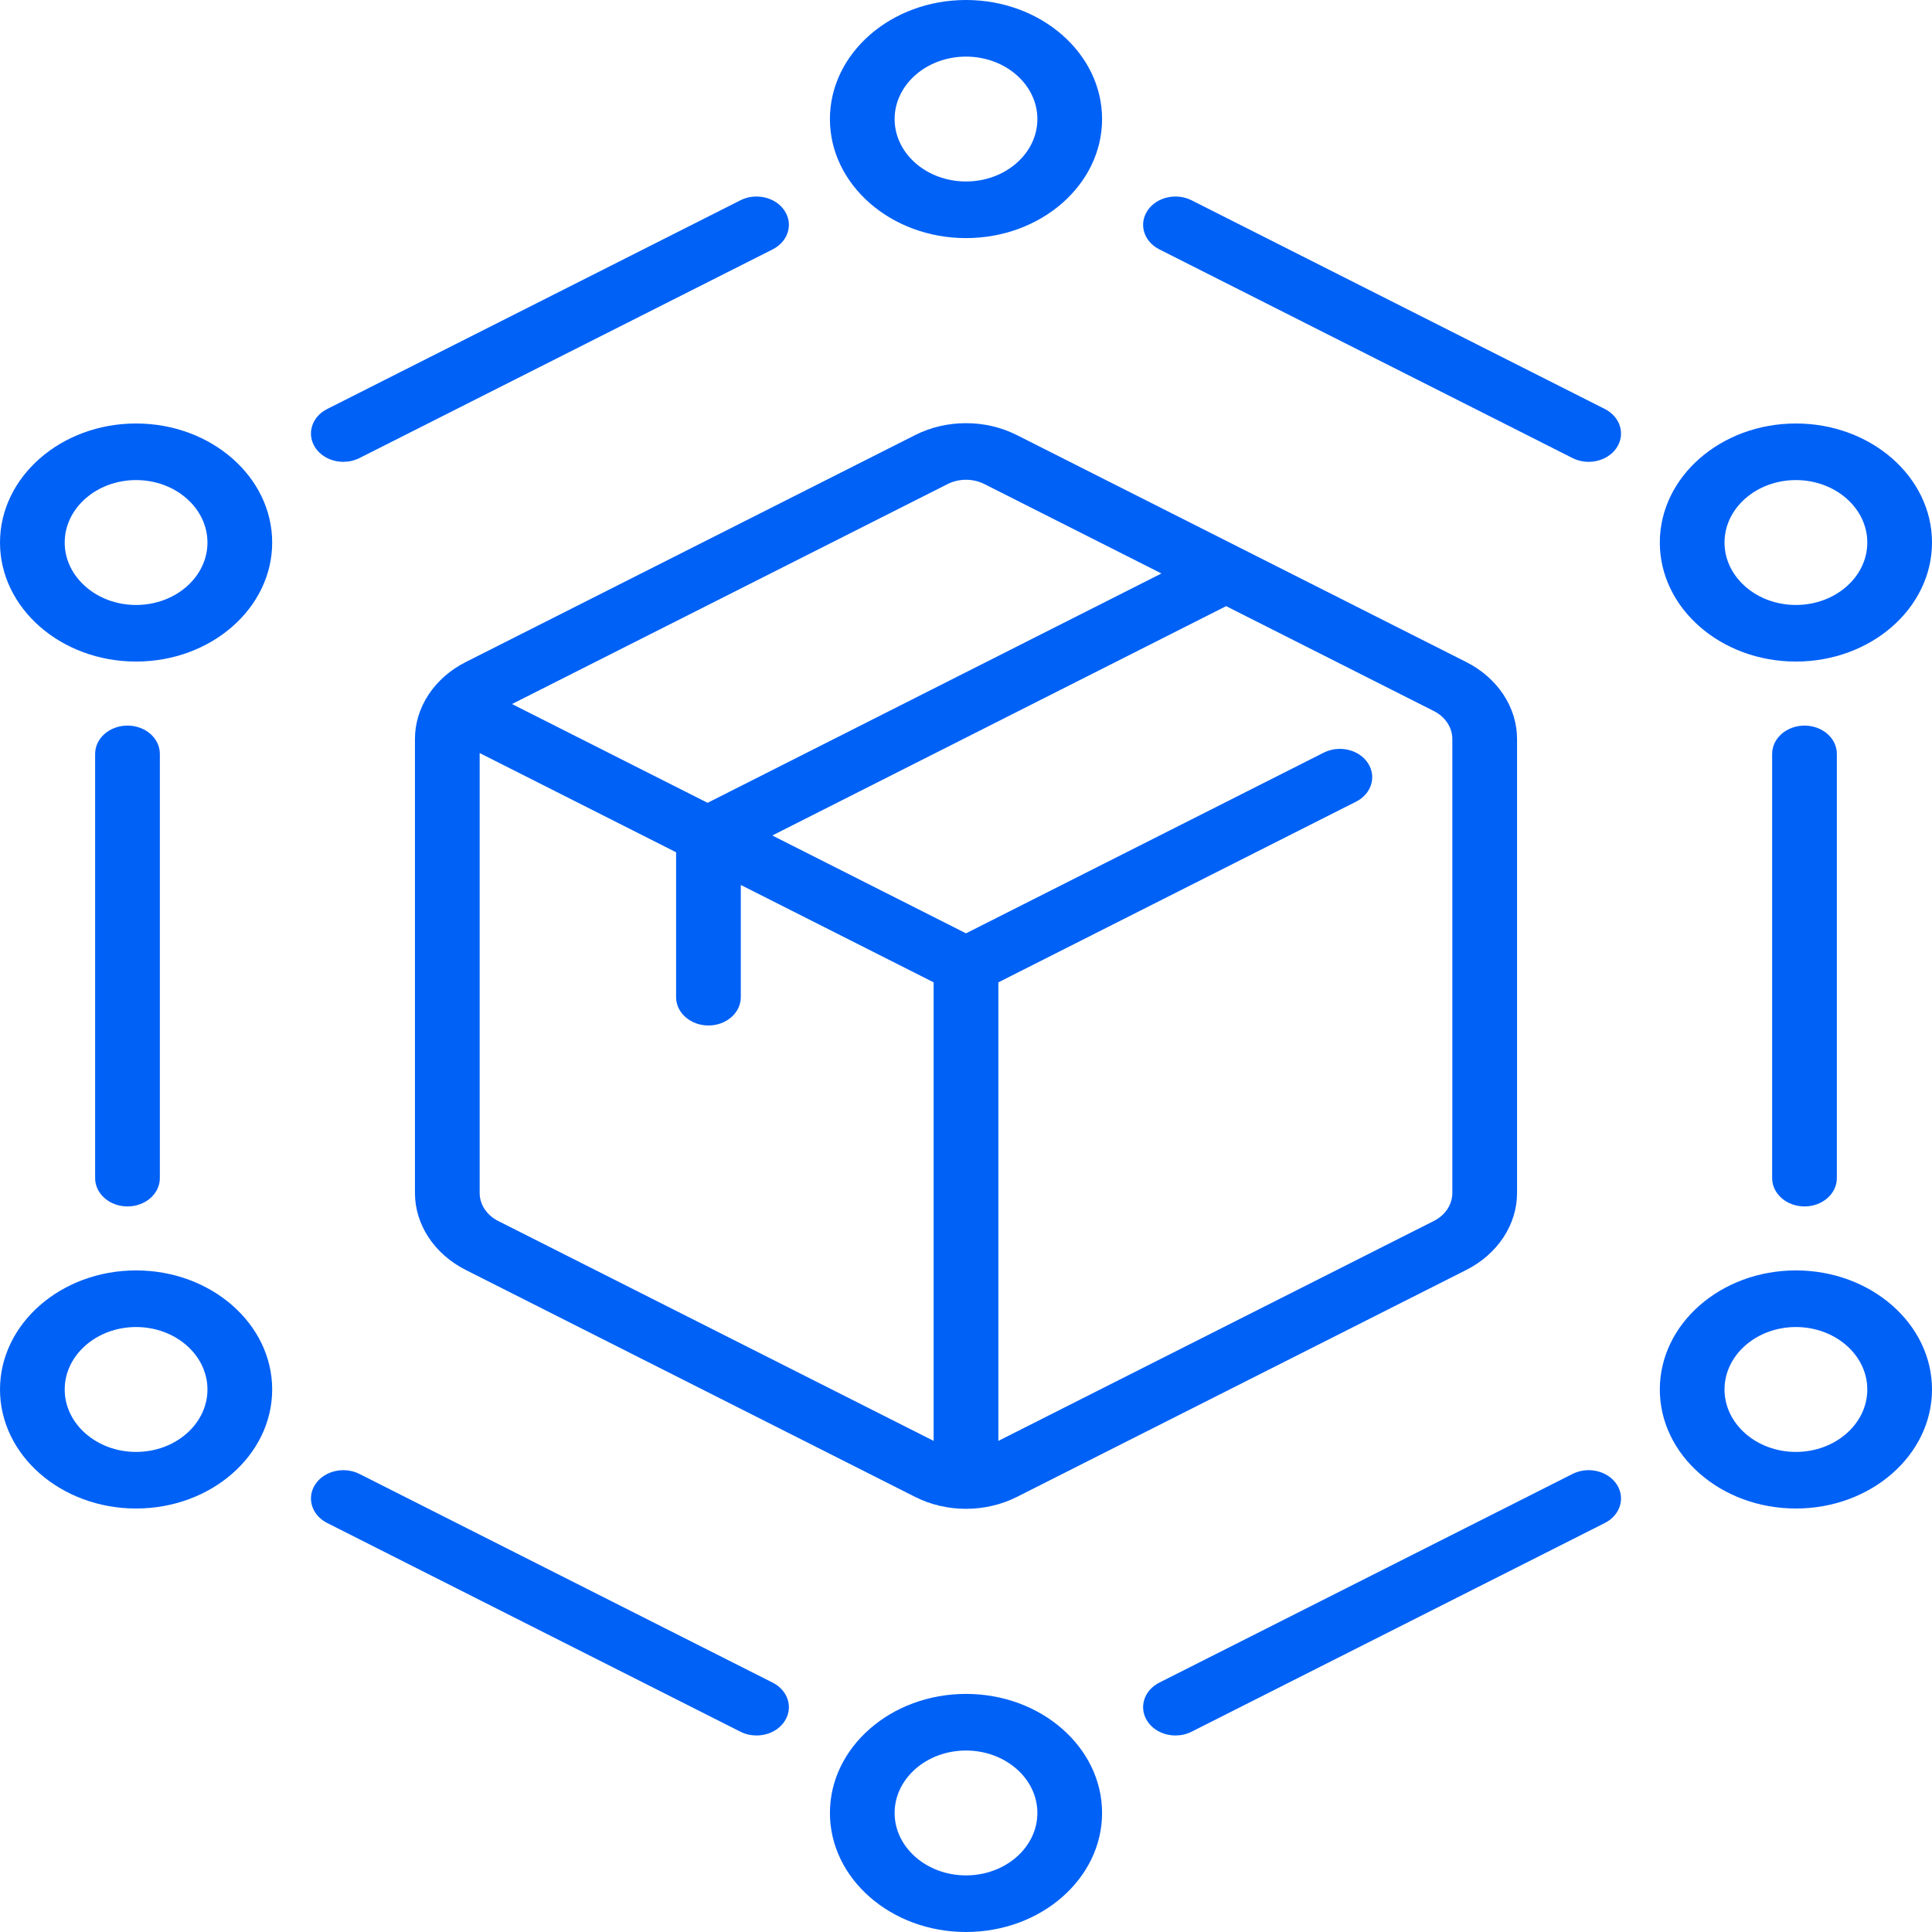
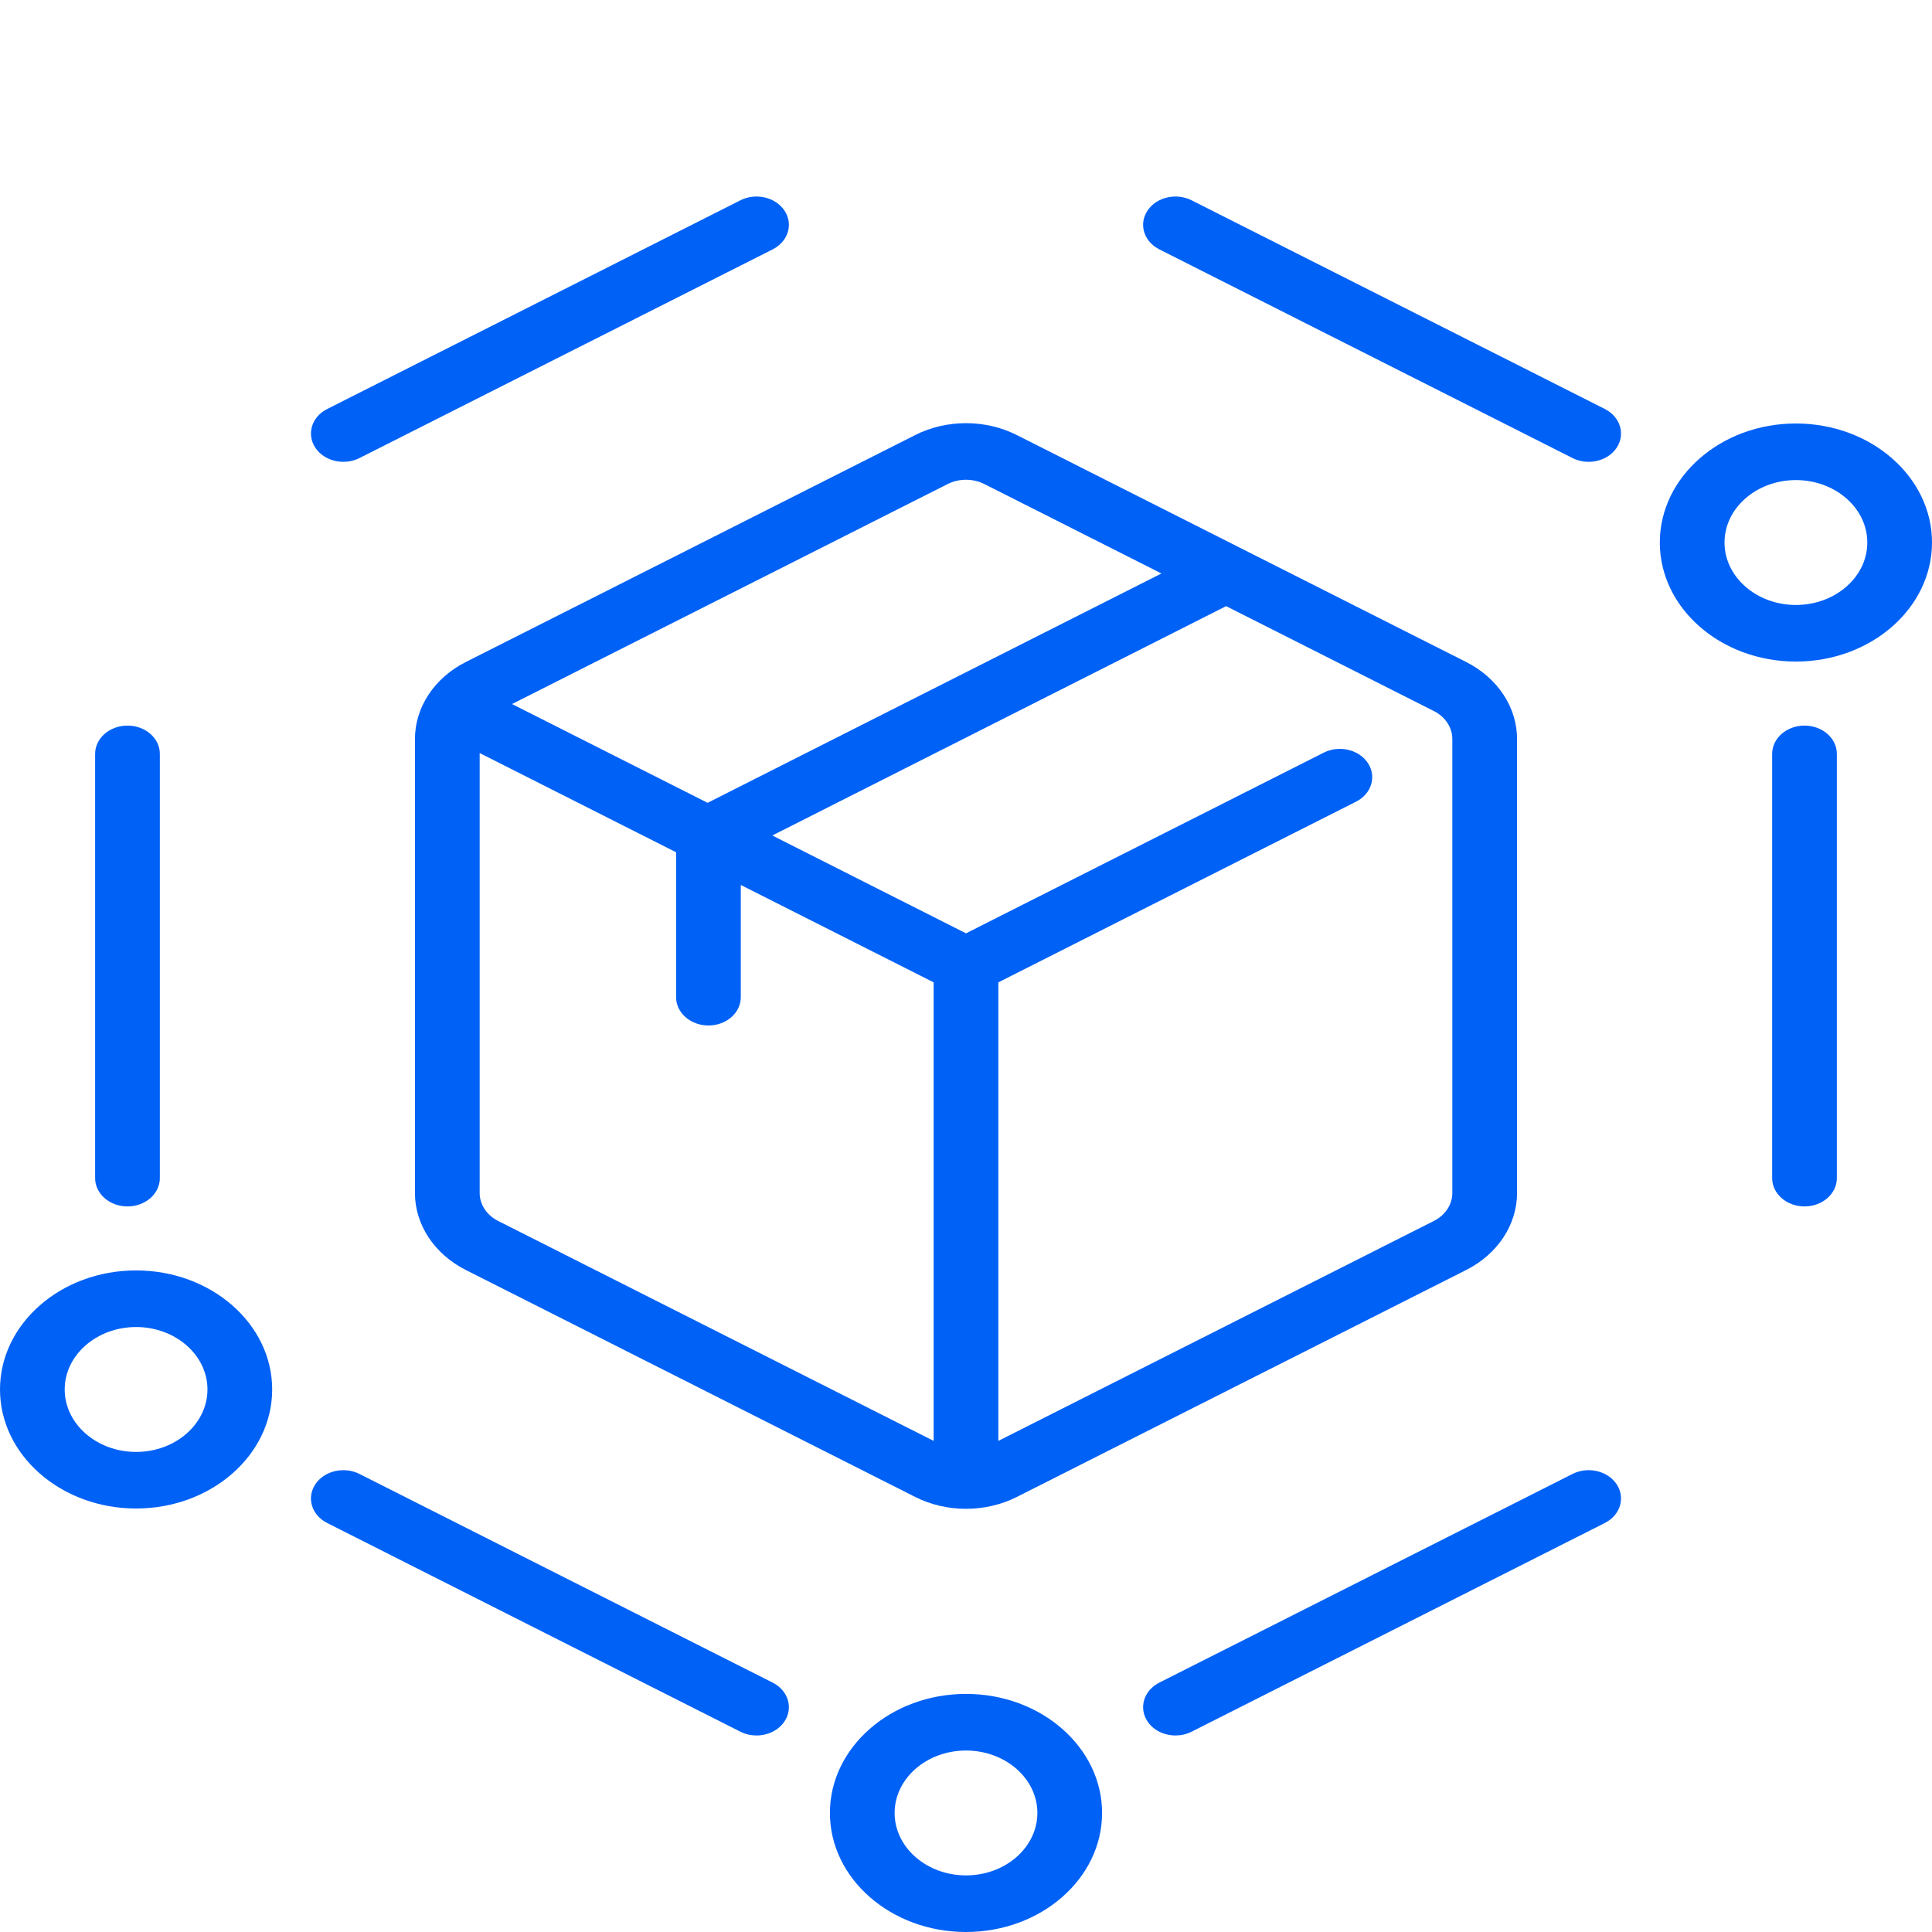
<svg xmlns="http://www.w3.org/2000/svg" width="76" height="76" viewBox="0 0 76 76" fill="none">
  <path d="M36.003 17.113L18.32 26.044C17.088 26.666 16.323 27.825 16.323 29.069V46.931C16.323 48.175 17.088 49.334 18.32 49.956L36.003 58.887C36.619 59.198 37.309 59.353 38 59.353C38.69 59.353 39.381 59.198 39.997 58.887L57.68 49.956C58.912 49.334 59.677 48.175 59.677 46.931V29.069C59.677 27.825 58.912 26.666 57.68 26.044L39.996 17.113C38.765 16.491 37.235 16.491 36.003 17.113ZM37.276 19.042C37.722 18.816 38.277 18.816 38.724 19.042L45.688 22.559L27.835 31.581L20.141 27.695L37.276 19.042ZM19.593 48.028C19.146 47.802 18.869 47.382 18.869 46.931V29.623L26.596 33.526V39.227C26.596 39.841 27.166 40.34 27.869 40.34C28.572 40.34 29.141 39.841 29.141 39.227V34.812L36.727 38.643V56.681L19.593 48.028ZM57.131 29.069V46.931C57.131 47.382 56.854 47.802 56.407 48.028L39.273 56.681V38.643L53.343 31.536C53.952 31.229 54.161 30.548 53.809 30.016C53.458 29.483 52.679 29.301 52.071 29.608L38 36.715L30.38 32.866L48.233 23.844L56.407 27.972C56.854 28.198 57.131 28.618 57.131 29.069Z" fill="#0061F6" />
-   <path d="M38 9.366C40.952 9.366 43.353 7.265 43.353 4.683C43.353 2.101 40.952 0 38 0C35.048 0 32.647 2.101 32.647 4.683C32.647 7.265 35.048 9.366 38 9.366ZM38 2.227C39.548 2.227 40.808 3.328 40.808 4.683C40.808 6.037 39.548 7.139 38 7.139C36.452 7.139 35.192 6.038 35.192 4.683C35.192 3.329 36.452 2.227 38 2.227Z" fill="#0061F6" />
  <path d="M70.646 26.024C73.598 26.024 76 23.924 76 21.342C76 18.759 73.599 16.659 70.646 16.659C67.694 16.659 65.293 18.759 65.293 21.342C65.293 23.924 67.694 26.024 70.646 26.024ZM70.646 18.885C72.195 18.885 73.455 19.987 73.455 21.342C73.455 22.696 72.195 23.798 70.646 23.798C69.098 23.798 67.838 22.696 67.838 21.342C67.838 19.987 69.098 18.885 70.646 18.885Z" fill="#0061F6" />
-   <path d="M70.646 49.975C67.694 49.975 65.293 52.076 65.293 54.658C65.293 57.241 67.694 59.341 70.646 59.341C73.598 59.341 76 57.241 76 54.658C76 52.076 73.598 49.975 70.646 49.975ZM70.646 57.115C69.098 57.115 67.838 56.013 67.838 54.658C67.838 53.304 69.098 52.202 70.646 52.202C72.195 52.202 73.455 53.304 73.455 54.658C73.455 56.013 72.195 57.115 70.646 57.115Z" fill="#0061F6" />
  <path d="M38 66.634C35.048 66.634 32.647 68.735 32.647 71.317C32.647 73.899 35.048 76 38 76C40.952 76 43.353 73.899 43.353 71.317C43.353 68.735 40.952 66.634 38 66.634ZM38 73.773C36.452 73.773 35.192 72.672 35.192 71.317C35.192 69.963 36.452 68.861 38 68.861C39.548 68.861 40.808 69.963 40.808 71.317C40.808 72.672 39.548 73.773 38 73.773Z" fill="#0061F6" />
  <path d="M5.353 49.975C2.401 49.975 0 52.076 0 54.658C0 57.241 2.401 59.341 5.353 59.341C8.305 59.341 10.707 57.241 10.707 54.658C10.707 52.076 8.305 49.975 5.353 49.975ZM5.353 57.115C3.805 57.115 2.545 56.013 2.545 54.658C2.545 53.304 3.805 52.202 5.353 52.202C6.902 52.202 8.161 53.304 8.161 54.658C8.161 56.013 6.902 57.115 5.353 57.115Z" fill="#0061F6" />
-   <path d="M5.353 16.659C2.401 16.659 0 18.759 0 21.342C0 23.924 2.401 26.024 5.353 26.024C8.305 26.024 10.707 23.924 10.707 21.342C10.707 18.759 8.305 16.659 5.353 16.659ZM5.353 23.798C3.805 23.798 2.545 22.696 2.545 21.342C2.545 19.987 3.805 18.885 5.353 18.885C6.902 18.885 8.161 19.987 8.161 21.342C8.161 22.696 6.902 23.798 5.353 23.798Z" fill="#0061F6" />
  <path d="M13.507 18.167C13.723 18.167 13.941 18.119 14.142 18.018L30.396 9.809C31.005 9.501 31.214 8.82 30.862 8.288C30.511 7.755 29.733 7.573 29.124 7.88L12.869 16.09C12.26 16.397 12.052 17.078 12.403 17.61C12.639 17.967 13.067 18.167 13.507 18.167Z" fill="#0061F6" />
  <path d="M63.131 16.089L46.876 7.88C46.267 7.573 45.489 7.755 45.138 8.288C44.786 8.82 44.995 9.501 45.603 9.808L61.858 18.018C62.059 18.119 62.277 18.167 62.493 18.167C62.933 18.167 63.361 17.967 63.597 17.61C63.948 17.078 63.739 16.397 63.131 16.089Z" fill="#0061F6" />
  <path d="M69.712 29.656V46.344C69.712 46.959 70.282 47.458 70.985 47.458C71.688 47.458 72.257 46.959 72.257 46.344V29.656C72.257 29.041 71.688 28.543 70.985 28.543C70.282 28.543 69.712 29.041 69.712 29.656Z" fill="#0061F6" />
  <path d="M61.858 57.982L45.603 66.191C44.995 66.499 44.786 67.18 45.138 67.712C45.373 68.069 45.801 68.269 46.241 68.269C46.457 68.269 46.676 68.221 46.876 68.12L63.131 59.91C63.739 59.603 63.948 58.922 63.597 58.39C63.245 57.857 62.467 57.675 61.858 57.982Z" fill="#0061F6" />
  <path d="M30.396 66.191L14.142 57.982C13.533 57.675 12.755 57.857 12.403 58.39C12.052 58.922 12.26 59.603 12.869 59.91L29.124 68.12C29.324 68.221 29.543 68.269 29.759 68.269C30.199 68.269 30.627 68.069 30.862 67.712C31.214 67.18 31.005 66.499 30.396 66.191Z" fill="#0061F6" />
  <path d="M6.288 46.344V29.656C6.288 29.041 5.718 28.543 5.015 28.543C4.312 28.543 3.742 29.041 3.742 29.656V46.344C3.742 46.959 4.312 47.458 5.015 47.458C5.718 47.458 6.288 46.959 6.288 46.344Z" fill="#0061F6" />
</svg>